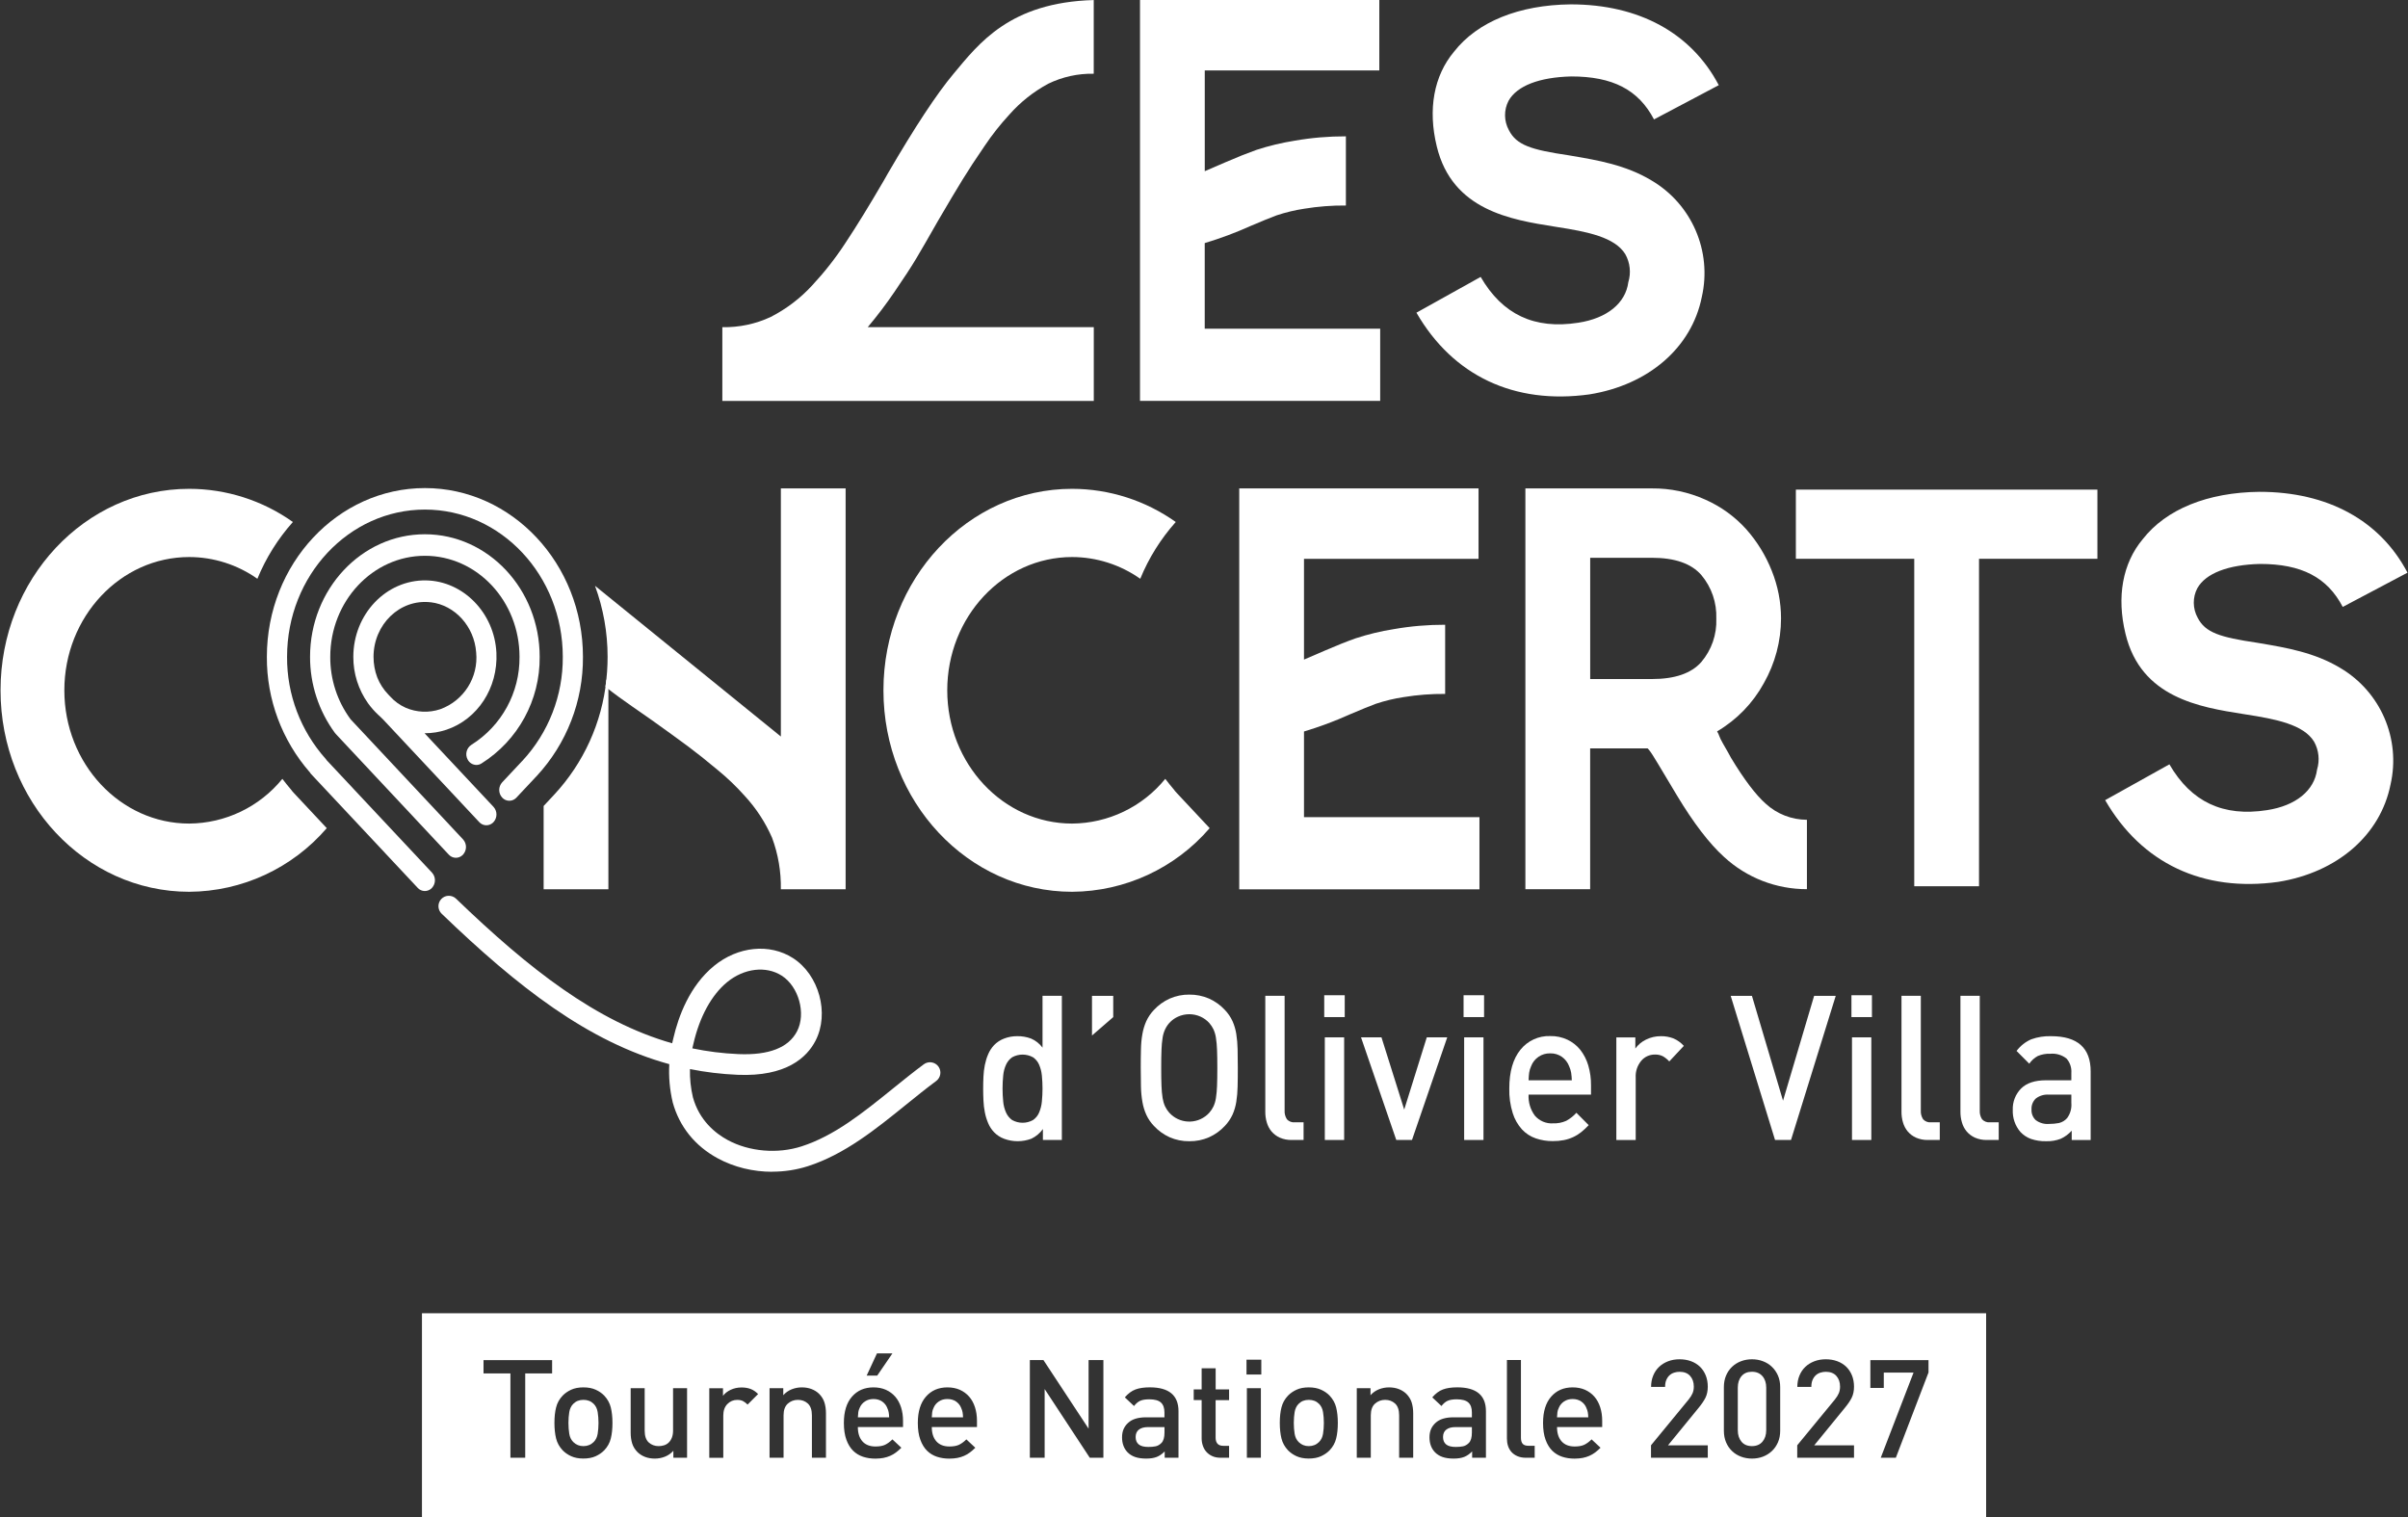
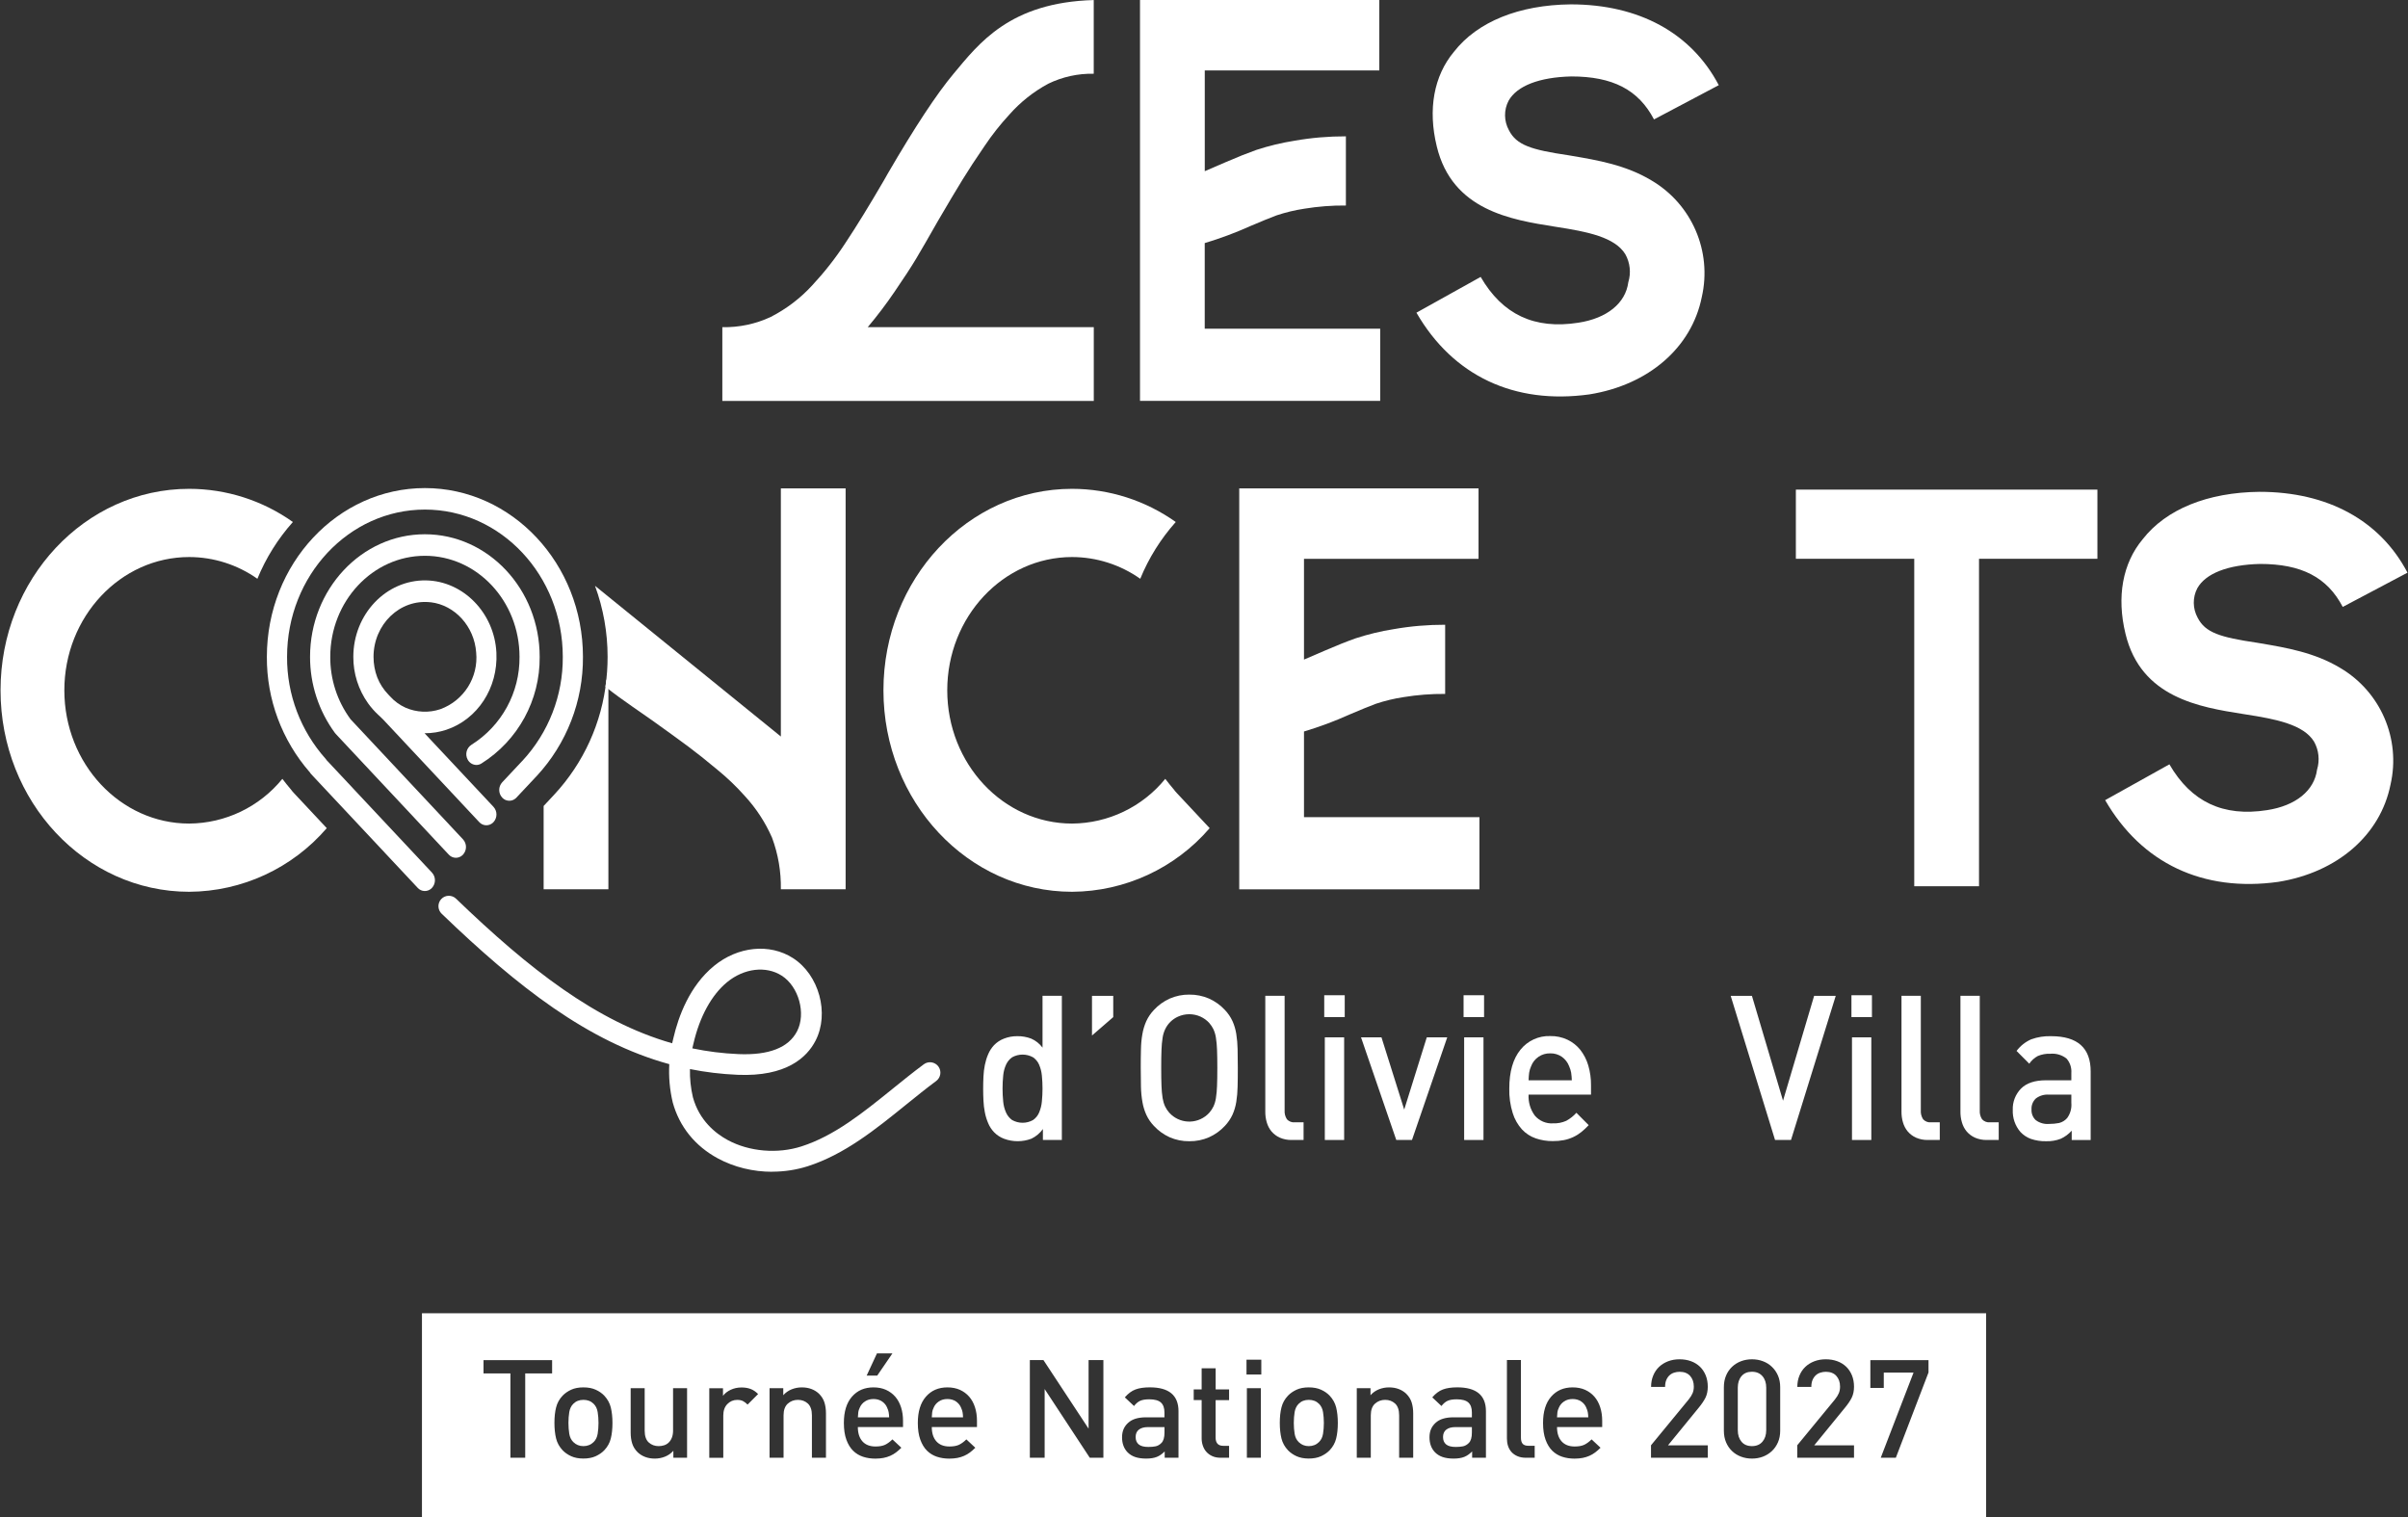
<svg xmlns="http://www.w3.org/2000/svg" id="Calque_1" data-name="Calque 1" viewBox="0 0 579.29 365.02">
  <rect x="0" y="0" width="579.29" height="365.02" fill="#333333" stroke="none" />
  <defs>
    <style>      .cls-1 {        fill: #fff;      }    </style>
  </defs>
  <g id="Groupe_10" data-name="Groupe 10">
    <g id="Groupe_7" data-name="Groupe 7">
      <g id="Groupe_6" data-name="Groupe 6">
        <path id="Tracé_4" data-name="Tracé 4" class="cls-1" d="M250.89,274.25v-2.63c-.71.99-1.66,1.79-2.76,2.32-2.11.8-4.45.81-6.57.02-.92-.34-1.76-.89-2.44-1.6-.59-.63-1.06-1.35-1.39-2.14-.36-.84-.63-1.71-.8-2.61-.19-.94-.3-1.89-.34-2.85-.05-.97-.07-1.93-.07-2.87s.02-1.9.07-2.88c.04-.95.15-1.89.34-2.82.18-.89.44-1.75.8-2.58.33-.79.81-1.52,1.39-2.15.68-.71,1.5-1.25,2.42-1.6,1.02-.4,2.1-.59,3.19-.58,1.14-.02,2.26.18,3.33.58,1.09.47,2.03,1.22,2.74,2.18v-12.47h4.65v34.67h-4.56ZM250.64,258.74c-.08-.9-.31-1.77-.66-2.6-.31-.72-.82-1.33-1.46-1.78-1.57-.87-3.47-.87-5.04,0-.64.45-1.14,1.07-1.46,1.78-.37.82-.6,1.7-.68,2.6-.21,2.09-.21,4.19,0,6.28.08.91.31,1.79.68,2.63.32.72.82,1.34,1.46,1.8,1.57.88,3.48.88,5.04,0,.65-.45,1.15-1.07,1.46-1.8.35-.84.58-1.72.66-2.63.21-2.09.21-4.19,0-6.28" />
        <path id="Tracé_5" data-name="Tracé 5" class="cls-1" d="M262.7,249.12v-9.54h5.11v5.11l-5.11,4.43Z" />
        <path id="Tracé_6" data-name="Tracé 6" class="cls-1" d="M297.73,261.42c-.02,1.23-.13,2.46-.32,3.68-.17,1.06-.47,2.09-.91,3.07-.46.99-1.07,1.89-1.82,2.68-1.08,1.17-2.38,2.1-3.83,2.75-1.49.65-3.11.97-4.74.95-1.62.02-3.23-.3-4.72-.95-1.44-.65-2.74-1.59-3.81-2.75-.75-.79-1.37-1.69-1.82-2.68-.44-.98-.75-2.01-.93-3.07-.21-1.21-.33-2.44-.35-3.68-.03-1.34-.05-2.84-.05-4.5s.01-3.15.05-4.5c.02-1.23.13-2.46.35-3.68.18-1.06.5-2.09.93-3.07.46-.99,1.07-1.89,1.82-2.68,1.07-1.16,2.37-2.1,3.81-2.75,1.49-.65,3.1-.98,4.72-.96,1.63-.02,3.25.31,4.74.95,1.45.65,2.75,1.58,3.83,2.75.75.79,1.37,1.69,1.82,2.68.44.98.74,2.01.91,3.07.19,1.22.3,2.45.32,3.68.03,1.35.05,2.85.05,4.5s-.01,3.16-.05,4.5M292.78,252.55c-.03-.98-.12-1.95-.27-2.92-.1-.69-.3-1.36-.59-2-.26-.54-.59-1.04-.98-1.49-.59-.66-1.31-1.19-2.12-1.56-1.73-.78-3.7-.78-5.43,0-1.36.61-2.46,1.69-3.1,3.05-.29.63-.5,1.31-.6,2-.15.97-.24,1.94-.27,2.92-.05,1.15-.07,2.6-.07,4.36s.02,3.21.07,4.36c.03.98.12,1.96.27,2.92.11.69.31,1.36.6,2,.26.54.59,1.03.98,1.48,2.4,2.67,6.51,2.89,9.18.49.17-.15.33-.32.49-.49.39-.45.72-.95.98-1.48.29-.64.49-1.31.59-2,.15-.97.24-1.94.27-2.92.05-1.15.07-2.6.07-4.36s-.02-3.2-.07-4.36" />
        <path id="Tracé_7" data-name="Tracé 7" class="cls-1" d="M310.73,274.25c-.98.02-1.95-.17-2.85-.56-.76-.34-1.44-.85-1.99-1.49-.53-.64-.91-1.37-1.14-2.17-.25-.84-.37-1.72-.36-2.6v-27.86h4.65v27.56c-.05.75.14,1.5.55,2.14.5.54,1.23.82,1.96.73h2.05v4.24h-2.87Z" />
        <path id="Tracé_8" data-name="Tracé 8" class="cls-1" d="M318.57,239.43h4.93v5.26h-4.93v-5.26ZM318.71,249.56h4.65v24.69h-4.65v-24.69Z" />
        <path id="Tracé_9" data-name="Tracé 9" class="cls-1" d="M339.69,274.25h-3.79l-8.48-24.69h4.92l5.47,17.38,5.43-17.38h4.92l-8.48,24.69Z" />
        <path id="Tracé_10" data-name="Tracé 10" class="cls-1" d="M352.09,239.43h4.93v5.26h-4.93v-5.26ZM352.23,249.56h4.65v24.69h-4.65v-24.69Z" />
        <path id="Tracé_11" data-name="Tracé 11" class="cls-1" d="M367.73,263.34c-.1,1.81.43,3.6,1.51,5.06,1.09,1.27,2.71,1.96,4.38,1.85,1.09.04,2.17-.16,3.17-.61.92-.5,1.75-1.15,2.44-1.93l2.96,2.97c-.56.61-1.16,1.17-1.8,1.68-.59.47-1.23.87-1.92,1.19-.71.33-1.46.58-2.23.73-.89.17-1.8.25-2.71.24-1.39.01-2.77-.21-4.08-.66-1.26-.43-2.39-1.17-3.3-2.14-1.02-1.13-1.78-2.47-2.23-3.92-.6-1.92-.88-3.93-.83-5.94,0-4.03.9-7.13,2.69-9.33,1.73-2.16,4.39-3.38,7.16-3.28,1.43-.03,2.85.27,4.15.88,1.2.57,2.25,1.4,3.08,2.43.87,1.12,1.52,2.39,1.92,3.75.46,1.57.68,3.19.66,4.82v2.2h-15ZM377.97,258.06c-.1-.53-.26-1.05-.48-1.54-.34-.91-.95-1.7-1.73-2.26-.83-.58-1.82-.88-2.83-.85-2.04-.05-3.89,1.2-4.6,3.11-.22.49-.38,1-.46,1.54-.07.47-.11,1.08-.14,1.83h10.4c-.02-.61-.07-1.22-.16-1.83" />
-         <path id="Tracé_12" data-name="Tracé 12" class="cls-1" d="M401.57,255.35c-.44-.49-.96-.91-1.53-1.24-.6-.3-1.27-.44-1.94-.41-1.25-.01-2.45.53-3.26,1.49-.95,1.14-1.43,2.59-1.34,4.07v15h-4.66v-24.69h4.57v2.68c.66-.92,1.54-1.65,2.55-2.14,1.12-.56,2.35-.84,3.6-.83,1.03-.02,2.05.17,3.01.53.96.41,1.81,1.03,2.51,1.8l-3.51,3.75Z" />
        <path id="Tracé_13" data-name="Tracé 13" class="cls-1" d="M430.85,274.25h-3.83l-10.67-34.67h5.11l7.48,25.22,7.48-25.22h5.2l-10.76,34.67Z" />
        <path id="Tracé_14" data-name="Tracé 14" class="cls-1" d="M445.4,239.43h4.93v5.26h-4.93v-5.26ZM445.53,249.56h4.65v24.69h-4.65v-24.69Z" />
        <path id="Tracé_15" data-name="Tracé 15" class="cls-1" d="M463.78,274.25c-.98.02-1.95-.17-2.85-.56-.76-.34-1.44-.85-1.99-1.49-.53-.64-.91-1.37-1.14-2.17-.25-.84-.37-1.72-.36-2.6v-27.86h4.65v27.56c-.05.75.14,1.5.55,2.14.5.54,1.23.82,1.96.73h2.05v4.24h-2.87Z" />
        <path id="Tracé_16" data-name="Tracé 16" class="cls-1" d="M477.96,274.25c-.98.02-1.95-.17-2.85-.56-.76-.34-1.44-.85-1.99-1.49-.53-.64-.91-1.37-1.14-2.17-.25-.84-.37-1.72-.36-2.6v-27.86h4.65v27.56c-.05.75.14,1.5.55,2.14.5.54,1.23.82,1.96.73h2.05v4.24h-2.87Z" />
        <path id="Tracé_17" data-name="Tracé 17" class="cls-1" d="M498.39,274.25v-2.24c-.74.83-1.64,1.49-2.64,1.95-1.12.43-2.31.63-3.51.59-1.25.03-2.49-.16-3.67-.56-.96-.35-1.83-.93-2.53-1.68-1.26-1.47-1.91-3.37-1.83-5.31-.07-1.9.65-3.75,1.98-5.11,1.32-1.33,3.32-2,6-2h6.11v-1.75c.1-1.27-.32-2.53-1.16-3.48-1.1-.87-2.5-1.28-3.9-1.15-1.03-.05-2.06.14-3.01.54-.82.44-1.53,1.08-2.05,1.85l-3.06-3.07c.92-1.22,2.13-2.19,3.54-2.8,1.53-.55,3.14-.8,4.76-.75,6.36,0,9.53,2.82,9.53,8.47v16.51h-4.56ZM498.3,263.34h-5.43c-1.11-.08-2.21.25-3.1.92-.72.68-1.11,1.64-1.05,2.63-.06.98.31,1.93,1.03,2.6.93.68,2.07,1,3.21.9.8,0,1.59-.07,2.37-.22.76-.18,1.45-.6,1.96-1.19.77-1.05,1.13-2.35,1.01-3.65v-1.99Z" />
        <path id="Tracé_18" data-name="Tracé 18" class="cls-1" d="M347.66,150.3v16.64c-3.35-.03-6.7.23-10.01.77-2.26.34-4.49.88-6.66,1.6-1.48.55-3.59,1.41-6.35,2.59-3.55,1.6-7.21,2.96-10.94,4.08v20.61h42.21v17.36h-57.79v-96.45h57.57v16.94h-41.99v24.24c.69-.29,2.39-1.02,5.11-2.2,2.72-1.18,5.16-2.15,7.33-2.92,2.98-.97,6.03-1.71,9.13-2.2,4.09-.72,8.24-1.07,12.39-1.06" />
-         <path id="Tracé_19" data-name="Tracé 19" class="cls-1" d="M366.97,117.5h30.44c4.43-.04,8.81.89,12.84,2.7,3.75,1.66,7.11,4.09,9.85,7.13,2.61,2.95,4.69,6.33,6.14,10,1.46,3.64,2.22,7.52,2.22,11.44,0,5.46-1.43,10.83-4.13,15.58-2.63,4.81-6.52,8.82-11.25,11.6.55.88.42,1.21,1.38,2.87s1.62,2.82,1.96,3.48c3.16,5.23,5.95,8.92,8.36,11.05,2.7,2.48,6.24,3.86,9.91,3.87v16.69c-7.38.02-14.49-2.74-19.92-7.74-3.58-3.24-7.36-8.18-11.35-14.81-4.06-6.7-5.72-9.74-6.75-10.99-.07-.07-.17-.19-.31-.33h-13.82v33.88h-15.58v-96.43ZM382.55,163.36h14.86c5.5,0,9.46-1.36,11.87-4.09,2.47-2.91,3.76-6.63,3.61-10.44.14-3.83-1.14-7.57-3.61-10.5-2.41-2.76-6.37-4.14-11.87-4.14h-14.86v29.18Z" />
        <path id="Tracé_20" data-name="Tracé 20" class="cls-1" d="M432.03,117.79h72.54v16.64h-28.48v78.78h-15.58v-78.78h-28.48v-16.64Z" />
        <path id="Tracé_21" data-name="Tracé 21" class="cls-1" d="M187.85,177.18v-59.69h15.58v96.44h-15.58c.07-4.23-.64-8.43-2.12-12.4-1.61-3.68-3.82-7.07-6.55-10.03-2.03-2.28-4.24-4.4-6.61-6.33-2.68-2.24-5.06-4.13-7.13-5.67-2.07-1.54-4.96-3.63-8.67-6.28-3.51-2.43-6.18-4.3-8-5.62-.91-.66-1.95-1.45-3.12-2.38.35-2.38.52-4.79.52-7.2,0-5.83-1.02-11.61-3.03-17.09l44.7,36.25Z" />
        <path id="Tracé_22" data-name="Tracé 22" class="cls-1" d="M84.3,172.99c-3.18-4.34-4.88-9.59-4.85-14.97,0-13.4,10.21-24.31,22.77-24.31s22.76,10.9,22.76,24.31c.08,8.59-4.3,16.6-11.57,21.16-1.18.76-1.58,2.3-.91,3.54.41.8,1.22,1.3,2.11,1.31.42,0,.83-.12,1.19-.34,8.82-5.54,14.13-15.26,14.03-25.67,0-16.26-12.39-29.49-27.62-29.49s-27.62,13.23-27.62,29.49c-.01,6.6,2.09,13.02,6,18.33.04.06.09.1.14.15l.05.07,27.18,29.03c.86.95,2.32,1.02,3.27.16.06-.05.11-.11.16-.16.95-1.04.95-2.63,0-3.67l-27.1-28.94Z" />
        <path id="Tracé_23" data-name="Tracé 23" class="cls-1" d="M102.14,176.4h.08c1.75,0,3.48-.28,5.14-.83,7.51-2.51,12.47-10.04,12.06-18.53-.46-9.57-7.97-17.26-16.94-17.41-9.61-.15-17.48,8.16-17.48,18.39-.02,4,1.22,7.91,3.54,11.17.72,1,1.53,1.92,2.43,2.76.44.4.88.81,1.3,1.25l23.02,24.58c.86.95,2.32,1.02,3.27.16.06-.05.11-.11.16-.16.95-1.04.95-2.63,0-3.67l-16.59-17.71ZM103.63,144.89c5.82.69,10.47,5.82,10.92,12.05.59,6-2.97,11.63-8.64,13.68-2.72.91-5.69.78-8.33-.36-1.44-.65-2.73-1.59-3.78-2.77l-.36-.38c-1.16-1.19-2.07-2.6-2.68-4.14-.6-1.58-.9-3.26-.9-4.95,0-7.78,6.32-14,13.77-13.12" />
        <path id="Tracé_24" data-name="Tracé 24" class="cls-1" d="M140.24,158.02c0-22.38-17.06-40.6-38.02-40.6s-38.02,18.22-38.02,40.6c-.06,10.22,3.63,20.11,10.36,27.81.09.16.2.3.33.44l25.6,27.33c.86.95,2.33,1.02,3.28.15.05-.05.1-.1.15-.15.95-1.04.95-2.63,0-3.67l-25.34-27.05c-.06-.1-.13-.19-.2-.28-6.05-6.75-9.38-15.52-9.32-24.59,0-19.53,14.88-35.42,33.17-35.42s33.16,15.89,33.16,35.42c.07,9.28-3.41,18.23-9.72,25.03l-.02.02-.03.02-4.81,5.13c-.95,1.04-.95,2.63,0,3.67.86.95,2.32,1.02,3.27.16.06-.05.11-.11.16-.16l4.81-5.13.02-.02.03-.02c7.23-7.8,11.22-18.06,11.14-28.7" />
        <path id="Tracé_25" data-name="Tracé 25" class="cls-1" d="M145.88,163.52c-1.07,10.35-5.49,20.07-12.58,27.68l-2.52,2.7v20.03h15.58v-50.41h-.48Z" />
        <path id="Tracé_26" data-name="Tracé 26" class="cls-1" d="M69.93,189.86c-.7-.81-1.35-1.64-2-2.49-5.49,6.75-13.71,10.7-22.42,10.76-16.56,0-30.03-14.38-30.03-32.06s13.48-32.06,30.04-32.06c5.87.01,11.6,1.84,16.4,5.23,2.05-5.01,4.94-9.62,8.54-13.66-7.29-5.18-16-7.97-24.94-7.98-25.07,0-45.39,21.7-45.39,48.47s20.32,48.47,45.39,48.47c12.73-.07,24.79-5.66,33.09-15.31l-7.94-8.48c-.27-.28-.51-.58-.74-.9" />
        <path id="Tracé_27" data-name="Tracé 27" class="cls-1" d="M282.33,189.86c-.7-.81-1.35-1.64-2-2.49-5.49,6.75-13.71,10.7-22.42,10.76-16.56,0-30.03-14.38-30.03-32.06s13.47-32.06,30.03-32.06c5.87.01,11.6,1.84,16.4,5.23,2.05-5.01,4.94-9.62,8.54-13.66-7.29-5.18-16-7.97-24.94-7.98-25.06,0-45.38,21.7-45.38,48.47s20.32,48.47,45.39,48.47c12.72-.07,24.79-5.66,33.09-15.31l-7.94-8.48c-.27-.28-.51-.58-.74-.9" />
        <path class="cls-1" d="M185.76,281.9c-4.57,0-9.12-1.09-13.05-3.21-5.5-2.97-9.26-7.63-10.87-13.47-.72-3.04-1-6.14-.83-9.21-19.48-5.35-36.42-18.53-54.77-36.2-.99-.96-1.02-2.54-.07-3.54.96-1,2.54-1.02,3.54-.07,17.57,16.92,33.71,29.56,51.99,34.79.09-.41.19-.82.29-1.22,1.21-5.23,3.89-12.56,9.76-17.38,5.76-4.73,13.4-5.5,19.01-1.9,6.29,4.03,8.82,13.32,5.43,19.88-2.07,4.01-7.01,8.7-18.75,8.2-3.94-.17-7.75-.63-11.46-1.38-.05,2.28.19,4.57.71,6.78,1.54,5.59,5.42,8.7,8.4,10.31,5.17,2.79,11.97,3.37,17.74,1.51,7.93-2.56,14.71-8.04,21.89-13.84,2.44-1.97,4.96-4.01,7.52-5.91,1.11-.82,2.67-.59,3.5.52.82,1.11.59,2.67-.52,3.5-2.47,1.83-4.95,3.84-7.35,5.78-7.22,5.84-14.68,11.87-23.5,14.71-2.77.89-5.69,1.33-8.6,1.33ZM166.56,252.21c3.6.75,7.29,1.22,11.09,1.38,7.31.31,12.06-1.54,14.1-5.5,2.2-4.25.41-10.75-3.69-13.37-3.78-2.42-9.06-1.79-13.14,1.56-3.73,3.06-6.59,8.29-8.08,14.71-.11.41-.2.82-.29,1.23Z" />
        <path id="Tracé_29" data-name="Tracé 29" class="cls-1" d="M323.78,32.8v16.64c-3.35-.03-6.7.23-10.01.77-2.26.34-4.49.88-6.66,1.6-1.48.55-3.59,1.41-6.35,2.59-3.55,1.6-7.21,2.96-10.94,4.08v20.6h42.21v17.36h-57.78V0h57.57v16.94h-41.99v24.24c.69-.29,2.39-1.02,5.11-2.2,2.72-1.18,5.16-2.15,7.32-2.92,2.98-.97,6.04-1.71,9.13-2.2,4.09-.72,8.23-1.07,12.38-1.06" />
        <path id="Tracé_30" data-name="Tracé 30" class="cls-1" d="M263.12,0v17.74c-3.79-.08-7.54.75-10.94,2.4-3.55,1.91-6.73,4.44-9.39,7.46-2.17,2.35-4.15,4.86-5.93,7.52-2.1,3.05-3.87,5.76-5.31,8.11-1.45,2.35-3.41,5.64-5.88,9.87-2.27,3.99-4.02,7.03-5.26,9.1s-2.98,4.74-5.21,7.99c-2,2.95-4.16,5.79-6.45,8.52h54.38v17.74h-89.36v-17.74c4.03.08,8.02-.76,11.66-2.47,3.72-1.91,7.07-4.45,9.9-7.52,2.99-3.21,5.71-6.66,8.1-10.34,2.65-3.99,5.73-9,9.24-15.03.21-.39.52-.94.93-1.64,6.47-11.12,11.73-19.11,15.79-23.96,6.09-7.28,13.51-17.18,33.75-17.74" />
        <path id="Tracé_31" data-name="Tracé 31" class="cls-1" d="M340.76,75.24c8.78,15.18,23.52,22.15,41.61,19.64,14.23-2.28,24.59-11.25,27.03-23.43,2.51-10.99-2.4-22.34-12.12-28.05-6.13-3.7-13.02-4.87-19.1-5.9l-.88-.15c-8.96-1.32-12.47-2.44-14.3-6.02-1.21-2.2-1.25-4.87-.08-7.1,2.02-3.58,7.37-5.65,15.07-5.84,9.99,0,16.17,3.2,19.91,10.34l15.58-8.24c-6.59-12.55-19.19-19.44-35.61-19.44-12.47.13-22.45,4.18-28.09,11.4-4.85,5.8-6.31,13.87-4.14,22.76,3.7,15.4,17.91,17.65,28.29,19.3l.44.07c7.6,1.17,14.09,2.48,16.62,6.56,1.16,2.06,1.42,4.5.73,6.75-.65,5.06-5.14,8.7-12.04,9.75-10.54,1.65-18.23-1.96-23.48-11.02l-15.46,8.61Z" />
        <path id="Tracé_32" data-name="Tracé 32" class="cls-1" d="M506.45,192.52c8.78,15.18,23.52,22.15,41.61,19.64,14.23-2.28,24.59-11.25,27.03-23.43,2.51-10.99-2.4-22.34-12.12-28.05-6.13-3.7-13.02-4.87-19.1-5.9l-.88-.15c-8.96-1.32-12.47-2.44-14.3-6.02-1.21-2.2-1.25-4.87-.08-7.1,2.02-3.58,7.37-5.65,15.07-5.84,9.99,0,16.17,3.2,19.91,10.34l15.58-8.24c-6.59-12.55-19.19-19.45-35.61-19.45-12.48.13-22.45,4.18-28.09,11.4-4.85,5.8-6.31,13.88-4.14,22.76,3.7,15.4,17.91,17.65,28.29,19.29l.44.07c7.6,1.17,14.09,2.48,16.62,6.56,1.16,2.06,1.42,4.5.73,6.75-.65,5.06-5.14,8.7-12.04,9.75-10.54,1.65-18.23-1.96-23.48-11.02l-15.46,8.62Z" />
      </g>
    </g>
  </g>
  <g>
    <path class="cls-1" d="M347.91,343.94c-.51.42-.76,1.01-.76,1.78s.25,1.36.74,1.77c.49.41,1.27.61,2.33.61.64,0,1.21-.05,1.72-.15.51-.1.98-.37,1.42-.81.48-.48.73-1.31.73-2.47v-1.35h-3.93c-.99,0-1.74.21-2.24.63Z" />
    <path class="cls-1" d="M273.96,343.94c-.51.42-.76,1.01-.76,1.78s.25,1.36.74,1.77c.49.41,1.27.61,2.33.61.64,0,1.21-.05,1.72-.15.51-.1.98-.37,1.42-.81.48-.48.73-1.31.73-2.47v-1.35h-3.93c-.99,0-1.74.21-2.24.63Z" />
    <path class="cls-1" d="M317.32,337.73c-.64-.64-1.46-.96-2.47-.96s-1.8.32-2.44.96c-.51.51-.82,1.17-.96,1.98-.13.81-.2,1.68-.2,2.61s.07,1.79.2,2.61c.13.81.45,1.47.96,1.98.66.66,1.47.99,2.44.99s1.81-.33,2.47-.99c.51-.51.83-1.17.96-1.98.13-.81.2-1.68.2-2.61s-.07-1.79-.2-2.61c-.13-.81-.45-1.47-.96-1.98Z" />
    <path class="cls-1" d="M213.44,338.69c-.26-.64-.68-1.15-1.25-1.54-.57-.38-1.25-.58-2.05-.58s-1.48.19-2.06.58c-.58.39-1.01.9-1.27,1.54-.18.37-.29.72-.33,1.04-.04.32-.08.73-.1,1.24h7.52c-.02-.51-.06-.92-.12-1.24-.06-.32-.17-.67-.35-1.04Z" />
    <path class="cls-1" d="M381.63,338.69c-.26-.64-.68-1.15-1.25-1.54-.57-.38-1.25-.58-2.05-.58s-1.48.19-2.06.58c-.58.39-1.01.9-1.27,1.54-.18.37-.29.72-.33,1.04-.04.32-.08.73-.1,1.24h7.52c-.02-.51-.06-.92-.12-1.24-.06-.32-.17-.67-.35-1.04Z" />
    <path class="cls-1" d="M101.51,315.93v49.09h376.29v-49.09H101.51ZM210.96,325.59h3.73l-3.66,5.35h-2.54l2.48-5.35ZM132.82,330.41h-6.47v20.29h-3.56v-20.29h-6.47v-3.2h16.5v3.2ZM146.94,346.06c-.26,1.07-.79,2.02-1.58,2.85-.55.57-1.24,1.04-2.06,1.42-.82.37-1.81.56-2.95.56s-2.12-.19-2.94-.56c-.81-.37-1.5-.85-2.05-1.42-.79-.84-1.32-1.79-1.58-2.85-.26-1.07-.4-2.31-.4-3.75s.13-2.65.4-3.71c.26-1.07.79-2.02,1.58-2.85.55-.57,1.23-1.04,2.05-1.42.81-.37,1.79-.56,2.94-.56s2.13.19,2.95.56c.83.37,1.51.85,2.06,1.42.79.84,1.32,1.79,1.58,2.85.26,1.07.4,2.3.4,3.71s-.13,2.68-.4,3.75ZM165.29,350.7h-3.3v-1.68c-.57.64-1.25,1.11-2.03,1.42-.78.31-1.59.46-2.43.46s-1.63-.13-2.33-.4c-.69-.26-1.29-.64-1.8-1.12-.64-.64-1.08-1.35-1.32-2.13-.24-.78-.36-1.64-.36-2.59v-10.69h3.37v10.2c0,1.3.32,2.24.97,2.84.65.59,1.45.89,2.39.89.46,0,.91-.07,1.34-.21.43-.14.8-.37,1.11-.68s.56-.7.74-1.17.28-1.03.28-1.67v-10.2h3.37v16.73ZM179.84,337.9c-.37-.37-.74-.65-1.11-.84-.36-.19-.83-.28-1.4-.28-.92,0-1.71.34-2.36,1.01-.65.67-.97,1.59-.97,2.76v10.16h-3.37v-16.73h3.3v1.82c.44-.59,1.06-1.08,1.85-1.45s1.66-.56,2.61-.56c.81,0,1.54.12,2.18.36.64.24,1.24.65,1.81,1.22l-2.54,2.54ZM198.69,350.7h-3.37v-10.2c0-1.3-.33-2.24-.97-2.84-.65-.59-1.45-.89-2.39-.89s-1.76.3-2.44.91c-.68.61-1.02,1.55-1.02,2.82v10.2h-3.37v-16.73h3.3v1.68c.57-.64,1.25-1.11,2.03-1.42.78-.31,1.59-.46,2.43-.46s1.63.13,2.33.4c.69.26,1.29.64,1.8,1.12.64.64,1.08,1.35,1.32,2.13.24.78.36,1.64.36,2.59v10.69ZM217.23,343.31h-10.86c0,1.45.36,2.6,1.09,3.43s1.78,1.25,3.17,1.25c.95,0,1.71-.14,2.29-.41.58-.28,1.17-.71,1.77-1.3l2.15,2.01c-.44.44-.87.82-1.3,1.14-.43.32-.89.59-1.39.81-.5.22-1.03.38-1.62.5-.58.11-1.24.17-1.96.17-1.06,0-2.04-.15-2.95-.45-.91-.3-1.71-.78-2.39-1.45-.68-.67-1.22-1.56-1.62-2.66-.4-1.1-.6-2.44-.6-4.03,0-2.73.65-4.83,1.95-6.32,1.3-1.49,3.02-2.23,5.18-2.23,1.12,0,2.12.2,3,.59.88.4,1.62.95,2.23,1.65s1.07,1.55,1.39,2.54c.32.99.48,2.08.48,3.27v1.49ZM235.02,343.31h-10.86c0,1.45.36,2.6,1.09,3.43s1.78,1.25,3.17,1.25c.95,0,1.71-.14,2.29-.41.58-.28,1.17-.71,1.77-1.3l2.15,2.01c-.44.44-.87.82-1.3,1.14-.43.32-.89.59-1.39.81-.5.22-1.03.38-1.62.5-.58.11-1.24.17-1.96.17-1.06,0-2.04-.15-2.95-.45-.91-.3-1.71-.78-2.39-1.45-.68-.67-1.22-1.56-1.62-2.66-.4-1.1-.6-2.44-.6-4.03,0-2.73.65-4.83,1.95-6.32,1.3-1.49,3.02-2.23,5.18-2.23,1.12,0,2.12.2,3,.59.88.4,1.62.95,2.23,1.65s1.07,1.55,1.39,2.54c.32.99.48,2.08.48,3.27v1.49ZM265.44,350.7h-3.27l-10.86-16.53v16.53h-3.56v-23.5h3.27l10.86,16.5v-16.5h3.56v23.5ZM283.49,350.7h-3.3v-1.52c-.62.62-1.25,1.06-1.91,1.32-.66.26-1.51.4-2.54.4s-1.94-.13-2.66-.38-1.33-.63-1.83-1.14c-.88-.92-1.32-2.12-1.32-3.6s.48-2.56,1.44-3.46,2.4-1.35,4.34-1.35h4.42v-1.19c0-1.06-.28-1.84-.84-2.36s-1.5-.78-2.82-.78c-.92,0-1.65.12-2.18.36-.53.24-1.02.66-1.48,1.25l-2.21-2.08c.79-.92,1.64-1.56,2.56-1.9.91-.34,2.06-.51,3.45-.51,4.6,0,6.9,1.91,6.9,5.74v11.19ZM295.67,336.84h-3.23v9.04c0,.62.15,1.09.45,1.44.3.34.76.51,1.4.51h1.39v2.87h-2.01c-.79,0-1.47-.13-2.05-.4-.57-.26-1.04-.61-1.42-1.04s-.65-.92-.84-1.49c-.19-.56-.28-1.14-.28-1.73v-9.21h-1.91v-2.57h1.91v-5.08h3.37v5.08h3.23v2.57ZM303.33,350.7h-3.37v-16.73h3.37v16.73ZM303.43,330.67h-3.56v-3.56h3.56v3.56ZM321.44,346.06c-.26,1.07-.79,2.02-1.58,2.85-.55.57-1.24,1.04-2.06,1.42-.82.37-1.81.56-2.95.56s-2.12-.19-2.94-.56c-.81-.37-1.5-.85-2.05-1.42-.79-.84-1.32-1.79-1.58-2.85-.26-1.07-.4-2.31-.4-3.75s.13-2.65.4-3.71c.26-1.07.79-2.02,1.58-2.85.55-.57,1.23-1.04,2.05-1.42.81-.37,1.79-.56,2.94-.56s2.13.19,2.95.56c.83.37,1.51.85,2.06,1.42.79.84,1.32,1.79,1.58,2.85.26,1.07.4,2.3.4,3.71s-.13,2.68-.4,3.75ZM339.96,350.7h-3.37v-10.2c0-1.3-.33-2.24-.97-2.84-.65-.59-1.45-.89-2.39-.89s-1.76.3-2.44.91c-.68.61-1.02,1.55-1.02,2.82v10.2h-3.37v-16.73h3.3v1.68c.57-.64,1.25-1.11,2.03-1.42.78-.31,1.59-.46,2.43-.46s1.63.13,2.33.4c.69.26,1.29.64,1.8,1.12.64.64,1.08,1.35,1.32,2.13.24.78.36,1.64.36,2.59v10.69ZM357.45,350.7h-3.3v-1.52c-.62.62-1.25,1.06-1.91,1.32-.66.26-1.51.4-2.54.4s-1.94-.13-2.66-.38-1.33-.63-1.83-1.14c-.88-.92-1.32-2.12-1.32-3.6s.48-2.56,1.44-3.46,2.4-1.35,4.34-1.35h4.42v-1.19c0-1.06-.28-1.84-.84-2.36s-1.5-.78-2.82-.78c-.92,0-1.65.12-2.18.36-.53.24-1.02.66-1.48,1.25l-2.21-2.08c.79-.92,1.64-1.56,2.56-1.9.91-.34,2.06-.51,3.45-.51,4.6,0,6.9,1.91,6.9,5.74v11.19ZM369.19,350.7h-2.08c-.79,0-1.48-.13-2.06-.38-.58-.25-1.06-.59-1.44-1.01-.37-.42-.65-.91-.83-1.47-.18-.56-.26-1.15-.26-1.77v-18.88h3.37v18.68c0,.64.13,1.12.4,1.45s.74.5,1.42.5h1.49v2.87ZM385.43,343.31h-10.86c0,1.45.36,2.6,1.09,3.43s1.78,1.25,3.17,1.25c.95,0,1.71-.14,2.29-.41.58-.28,1.17-.71,1.77-1.3l2.15,2.01c-.44.44-.87.82-1.3,1.14-.43.32-.89.59-1.39.81s-1.03.38-1.62.5c-.58.11-1.24.17-1.96.17-1.06,0-2.04-.15-2.95-.45-.91-.3-1.71-.78-2.39-1.45-.68-.67-1.22-1.56-1.62-2.66-.4-1.1-.6-2.44-.6-4.03,0-2.73.65-4.83,1.95-6.32,1.3-1.49,3.02-2.23,5.18-2.23,1.12,0,2.12.2,3,.59.88.4,1.62.95,2.23,1.65s1.07,1.55,1.39,2.54c.32.99.48,2.08.48,3.27v1.49ZM410.84,347.7v3h-13.66v-3l9.04-10.99c.44-.55.76-1.06.96-1.53.2-.47.3-1.01.3-1.6,0-1.06-.3-1.91-.89-2.57-.59-.66-1.44-.99-2.54-.99-.44,0-.87.07-1.29.2s-.79.34-1.11.63c-.32.29-.58.66-.78,1.12-.2.46-.3,1.02-.3,1.68h-3.37c0-.99.17-1.9.51-2.72.34-.83.81-1.52,1.42-2.1s1.33-1.02,2.16-1.34c.84-.32,1.75-.48,2.74-.48s1.94.15,2.77.46c.84.31,1.55.75,2.15,1.32.59.57,1.06,1.27,1.39,2.08.33.81.5,1.73.5,2.74s-.19,1.92-.56,2.66c-.38.74-.92,1.55-1.65,2.43l-7.36,9.01h9.57ZM428.26,344.17c0,1.06-.18,2-.54,2.82-.36.83-.85,1.53-1.47,2.11-.62.58-1.34,1.03-2.16,1.34-.82.31-1.7.46-2.62.46s-1.8-.15-2.62-.46c-.83-.31-1.55-.75-2.16-1.34-.62-.58-1.1-1.29-1.45-2.11-.35-.82-.53-1.76-.53-2.82v-10.43c0-1.06.18-2,.53-2.82.35-.83.84-1.53,1.45-2.11.62-.58,1.34-1.03,2.16-1.34.82-.31,1.7-.46,2.62-.46s1.8.15,2.62.46c.83.31,1.55.75,2.16,1.34.62.58,1.11,1.29,1.47,2.11.36.82.54,1.77.54,2.82v10.43ZM446.02,347.7v3h-13.66v-3l9.04-10.99c.44-.55.76-1.06.96-1.53.2-.47.3-1.01.3-1.6,0-1.06-.3-1.91-.89-2.57s-1.44-.99-2.54-.99c-.44,0-.87.07-1.29.2s-.79.34-1.11.63c-.32.29-.58.66-.78,1.12-.2.46-.3,1.02-.3,1.68h-3.37c0-.99.17-1.9.51-2.72.34-.83.81-1.52,1.42-2.1s1.33-1.02,2.16-1.34c.84-.32,1.75-.48,2.74-.48s1.94.15,2.77.46c.84.31,1.55.75,2.15,1.32.59.57,1.06,1.27,1.39,2.08.33.81.5,1.73.5,2.74s-.19,1.92-.56,2.66-.92,1.55-1.65,2.43l-7.36,9.01h9.57ZM463.93,330.21l-7.85,20.49h-3.63l7.89-20.49h-7.16v3.7h-3.23v-6.7h13.99v3Z" />
    <path class="cls-1" d="M231.22,338.69c-.26-.64-.68-1.15-1.25-1.54-.57-.38-1.25-.58-2.05-.58s-1.48.19-2.06.58c-.58.39-1.01.9-1.27,1.54-.18.37-.29.72-.33,1.04-.04.32-.08.73-.1,1.24h7.52c-.02-.51-.06-.92-.12-1.24-.06-.32-.17-.67-.35-1.04Z" />
    <path class="cls-1" d="M421.46,330.01c-1.08,0-1.91.35-2.51,1.06s-.89,1.63-.89,2.77v10.23c0,1.14.3,2.07.89,2.77.59.71,1.43,1.06,2.51,1.06s1.92-.35,2.53-1.06c.6-.7.91-1.63.91-2.77v-10.23c0-1.14-.3-2.07-.91-2.77-.61-.7-1.45-1.06-2.53-1.06Z" />
    <path class="cls-1" d="M142.82,337.73c-.64-.64-1.46-.96-2.47-.96s-1.8.32-2.44.96c-.51.51-.82,1.17-.96,1.98-.13.81-.2,1.68-.2,2.61s.07,1.79.2,2.61c.13.81.45,1.47.96,1.98.66.66,1.47.99,2.44.99s1.81-.33,2.47-.99c.51-.51.83-1.17.96-1.98.13-.81.2-1.68.2-2.61s-.07-1.79-.2-2.61c-.13-.81-.45-1.47-.96-1.98Z" />
  </g>
</svg>